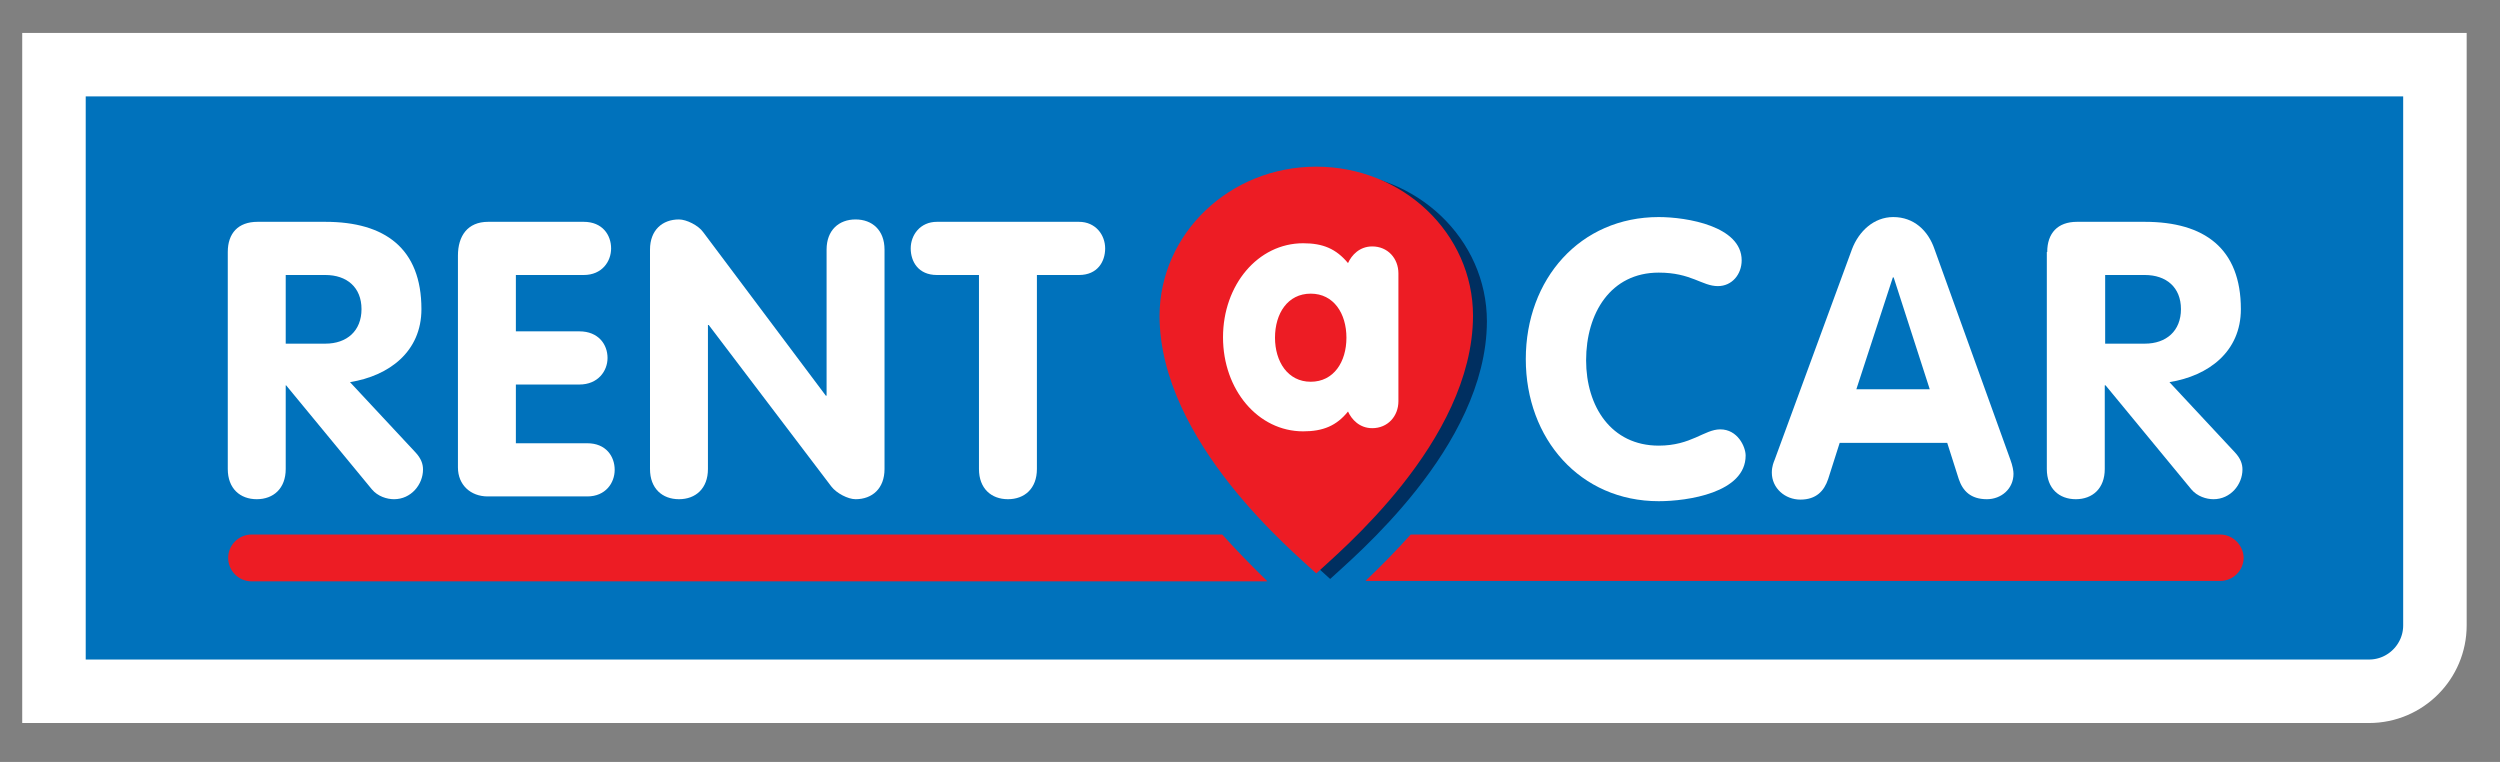
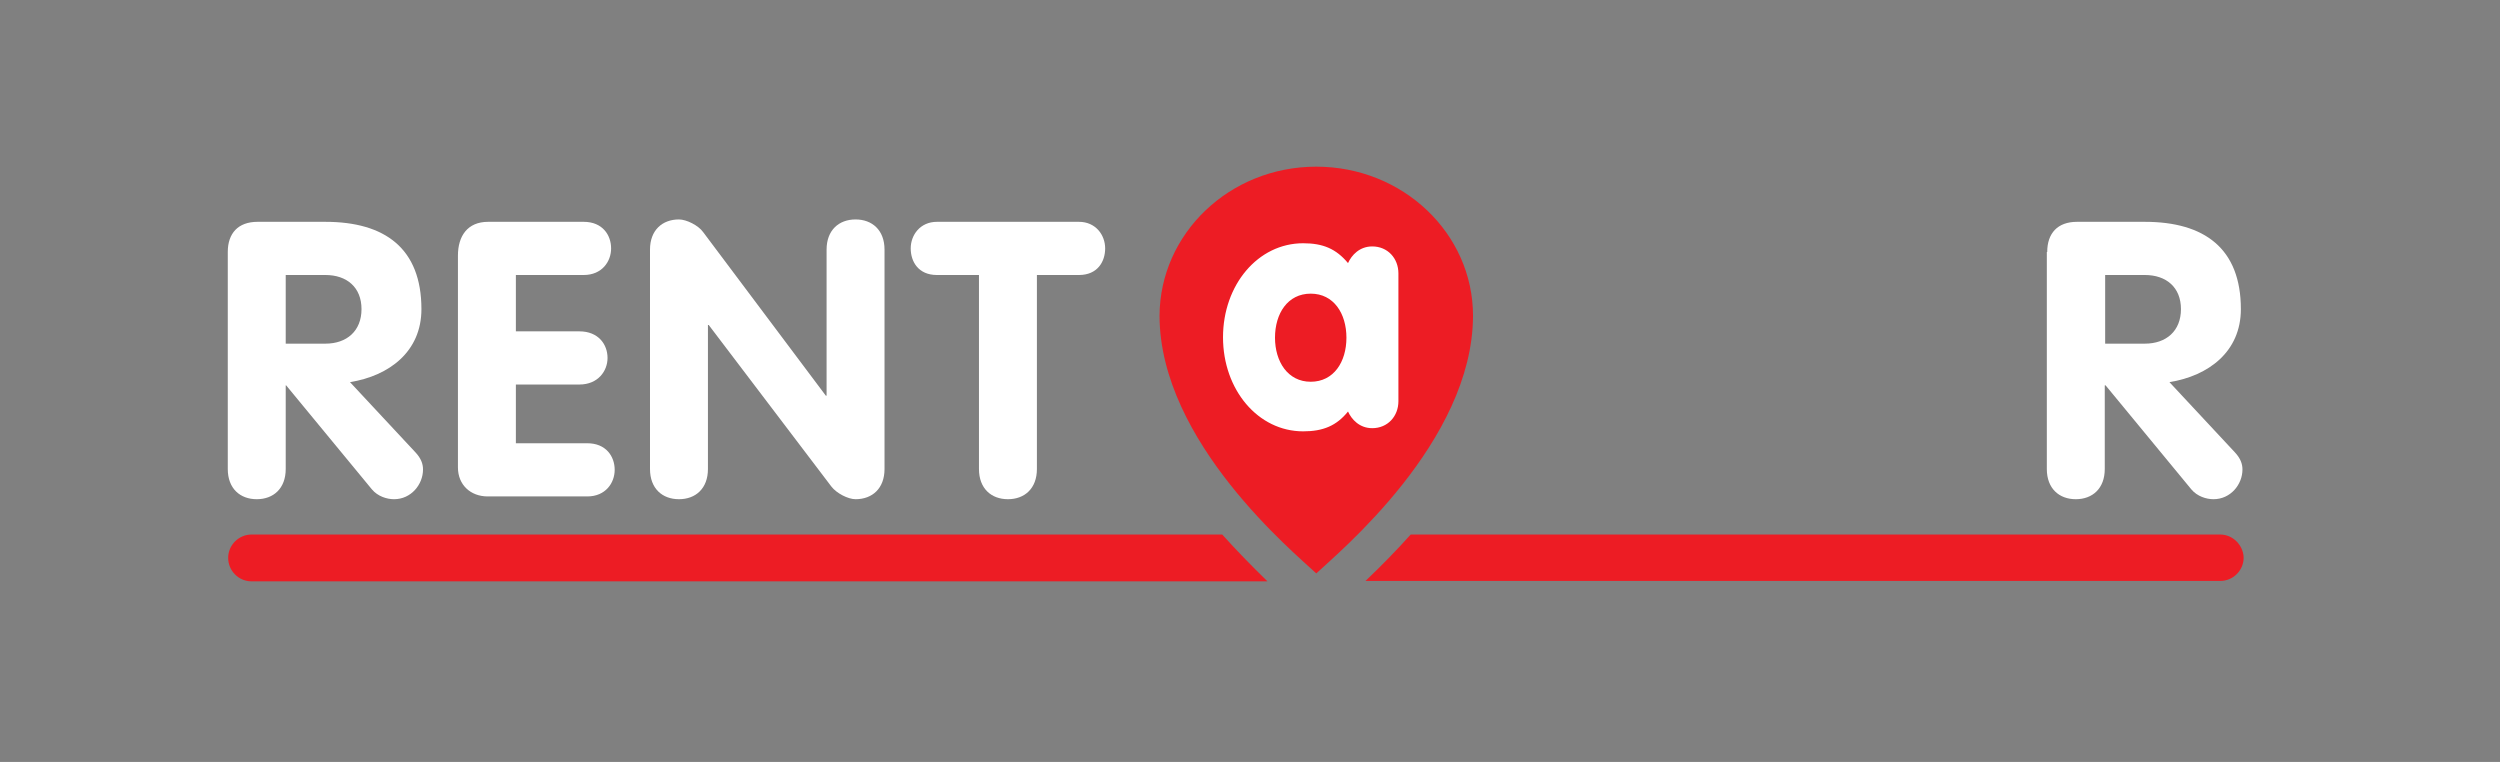
<svg xmlns="http://www.w3.org/2000/svg" viewBox="0 0 630 192" width="630" height="192">
  <rect x="0" y="0" width="630" height="192" fill="#808080" stroke="none" />
  <style>
		tspan { white-space:pre }
		.shp0 { fill: #0072bc;stroke: #ffffff;paint-order:stroke fill markers;stroke-width: 16 } 
		.shp1 { fill: #ffffff } 
		.shp2 { fill: #ed1c24 } 
		.shp3 { fill: #002f60 } 
	</style>
  <g id="Layer">
-     <path id="Layer" class="shp0" d="M597 174.2L13.6 174.2L13.6 16.3L613.6 16.3L613.6 157.6C613.6 166.7 606.2 174.2 597 174.2Z" />
    <path id="Layer" fill-rule="evenodd" class="shp1" d="M57.4 63.5C57.4 58.8 60 55.9 64.9 55.9L82 55.9C97 55.9 106.2 62.6 106.2 77.9C106.2 88.6 98.1 94.7 88.2 96.3L104.7 114C106.1 115.5 106.6 116.9 106.6 118.3C106.6 122.1 103.6 125.8 99.3 125.8C97.5 125.8 95.2 125.1 93.7 123.3L72.1 97.1L72 97.1L72 118.2C72 123.1 68.9 125.8 64.7 125.8C60.5 125.8 57.4 123.1 57.4 118.2L57.4 63.5ZM72 86.6L82 86.6C87.4 86.6 91.1 83.4 91.1 77.9C91.1 72.4 87.4 69.3 82 69.3L72 69.3L72 86.6Z" />
    <path id="Layer" class="shp1" d="M115.4 64.4C115.4 59.5 117.8 55.9 123 55.9L147.1 55.9C151.8 55.9 154 59.2 154 62.6C154 65.9 151.7 69.3 147.1 69.3L130 69.3L130 83.5L146 83.5C150.8 83.5 153.1 86.8 153.1 90.2C153.1 93.5 150.7 96.9 146 96.9L130 96.9L130 111.7L148 111.7C152.7 111.7 154.9 115 154.9 118.4C154.9 121.7 152.6 125.1 148 125.1L122.9 125.1C118.6 125.1 115.4 122.2 115.4 117.8L115.4 64.4Z" />
    <path id="Layer" class="shp1" d="M163.8 62.9C163.8 58 166.9 55.3 171.1 55.3C173 55.3 176 56.8 177.2 58.5L208.1 99.7L208.3 99.7L208.3 62.9C208.3 58 211.4 55.3 215.6 55.3C219.8 55.3 222.9 58 222.9 62.9L222.9 118.2C222.9 123.1 219.8 125.8 215.6 125.8C213.7 125.8 210.8 124.3 209.5 122.6L178.6 81.9L178.4 81.9L178.4 118.2C178.4 123.1 175.3 125.8 171.1 125.8C166.9 125.8 163.8 123.1 163.8 118.2L163.8 62.9Z" />
    <path id="Layer" class="shp1" d="M246.7 69.3L236.1 69.3C231.4 69.3 229.5 65.9 229.5 62.6C229.5 59.2 231.9 55.9 236.1 55.9L271.9 55.9C276.1 55.9 278.5 59.2 278.5 62.6C278.5 65.9 276.6 69.3 271.9 69.3L261.3 69.3L261.3 118.2C261.3 123.1 258.2 125.8 254 125.8C249.8 125.8 246.7 123.1 246.7 118.2L246.7 69.3L246.7 69.3Z" />
    <path id="Layer" class="shp2" d="M308 134.7L63.4 134.7C60.2 134.7 57.5 137.3 57.5 140.6C57.5 143.8 60.1 146.5 63.4 146.5L319.4 146.5C315.3 142.5 311.5 138.6 308 134.7Z" />
    <path id="Layer" class="shp2" d="M559.5 134.7L355.5 134.7C352 138.6 348.2 142.5 344.1 146.4L559.5 146.4C562.7 146.4 565.4 143.8 565.4 140.5C565.3 137.4 562.7 134.7 559.5 134.7Z" />
-     <path id="Layer" class="shp3" d="M335.2 43.4L335.2 43.4C357 43.4 374.7 60.2 374.7 81C374.6 112.8 340.6 140.8 335.2 145.9C329.8 140.8 295.8 112.8 295.7 81C295.8 60.2 313.4 43.4 335.2 43.4L335.2 43.4Z" />
-     <path id="Layer" class="shp1" d="M418 54.7C425.1 54.7 438.9 57 438.9 65.6C438.9 69.1 436.5 72.1 432.9 72.1C428.9 72.1 426.2 68.7 418 68.7C405.9 68.7 399.7 78.9 399.7 90.8C399.7 102.4 406 112.3 418 112.3C426.2 112.3 429.5 108.2 433.5 108.2C437.9 108.2 439.9 112.6 439.9 114.8C439.9 124.2 425.2 126.3 418 126.3C398.2 126.3 384.5 110.6 384.5 90.5C384.5 70.3 398.2 54.7 418 54.7Z" />
-     <path id="Layer" fill-rule="evenodd" class="shp1" d="M466.7 62.8C468.4 58.3 472.2 54.7 477.1 54.7C482.3 54.7 485.9 58.1 487.5 62.8L506.6 115.8C507.2 117.4 507.4 118.7 507.4 119.4C507.4 123.2 504.3 125.8 500.7 125.8C496.6 125.8 494.6 123.7 493.6 120.7L490.7 111.6L463.6 111.6L460.7 120.7C459.7 123.7 457.7 125.9 453.7 125.9C449.8 125.9 446.5 123 446.5 119.1C446.5 117.5 447 116.4 447.2 115.9L466.7 62.8ZM467.8 98.1L486.3 98.1L477.2 69.9L477 69.9L467.8 98.1Z" />
    <path id="Layer" fill-rule="evenodd" class="shp1" d="M515.9 63.5C515.9 58.8 518.5 55.9 523.4 55.9L540.5 55.9C555.5 55.9 564.7 62.6 564.7 77.9C564.7 88.6 556.6 94.7 546.7 96.3L563.2 114C564.6 115.5 565.1 116.9 565.1 118.3C565.1 122.1 562.1 125.8 557.8 125.8C556 125.8 553.7 125.1 552.2 123.3L530.6 97.1L530.4 97.1L530.4 118.2C530.4 123.1 527.3 125.8 523.1 125.8C518.9 125.8 515.8 123.1 515.8 118.2L515.8 63.5L515.9 63.5ZM530.5 86.6L540.5 86.6C545.9 86.6 549.6 83.4 549.6 77.9C549.6 72.4 545.9 69.3 540.5 69.3L530.5 69.3L530.5 86.6Z" />
    <path id="Layer" class="shp2" d="M331.7 42L331.7 42C353.5 42 371.2 58.8 371.2 79.6C371.1 111.4 337.1 139.4 331.7 144.5C326.3 139.4 292.3 111.4 292.2 79.6C292.3 58.8 309.9 42 331.7 42L331.7 42Z" />
    <path id="Layer" fill-rule="evenodd" class="shp1" d="M352.4 101.1C352.4 104.9 349.7 107.9 345.8 107.9C342.6 107.9 340.6 105.7 339.7 103.7C336.8 107.3 333.4 108.7 328.4 108.7C317 108.7 308.2 98.2 308.2 85C308.2 71.8 317 61.3 328.4 61.3C333.4 61.3 336.7 62.7 339.7 66.3C340.6 64.3 342.6 62.1 345.8 62.1C349.7 62.1 352.4 65.1 352.4 68.9L352.4 101.1ZM321.3 85.1C321.3 91.1 324.5 96.2 330.3 96.2C336.1 96.2 339.3 91.2 339.3 85.1C339.3 79 336.1 74 330.3 74C324.5 74 321.3 79 321.3 85.1Z" />
  </g>
</svg>